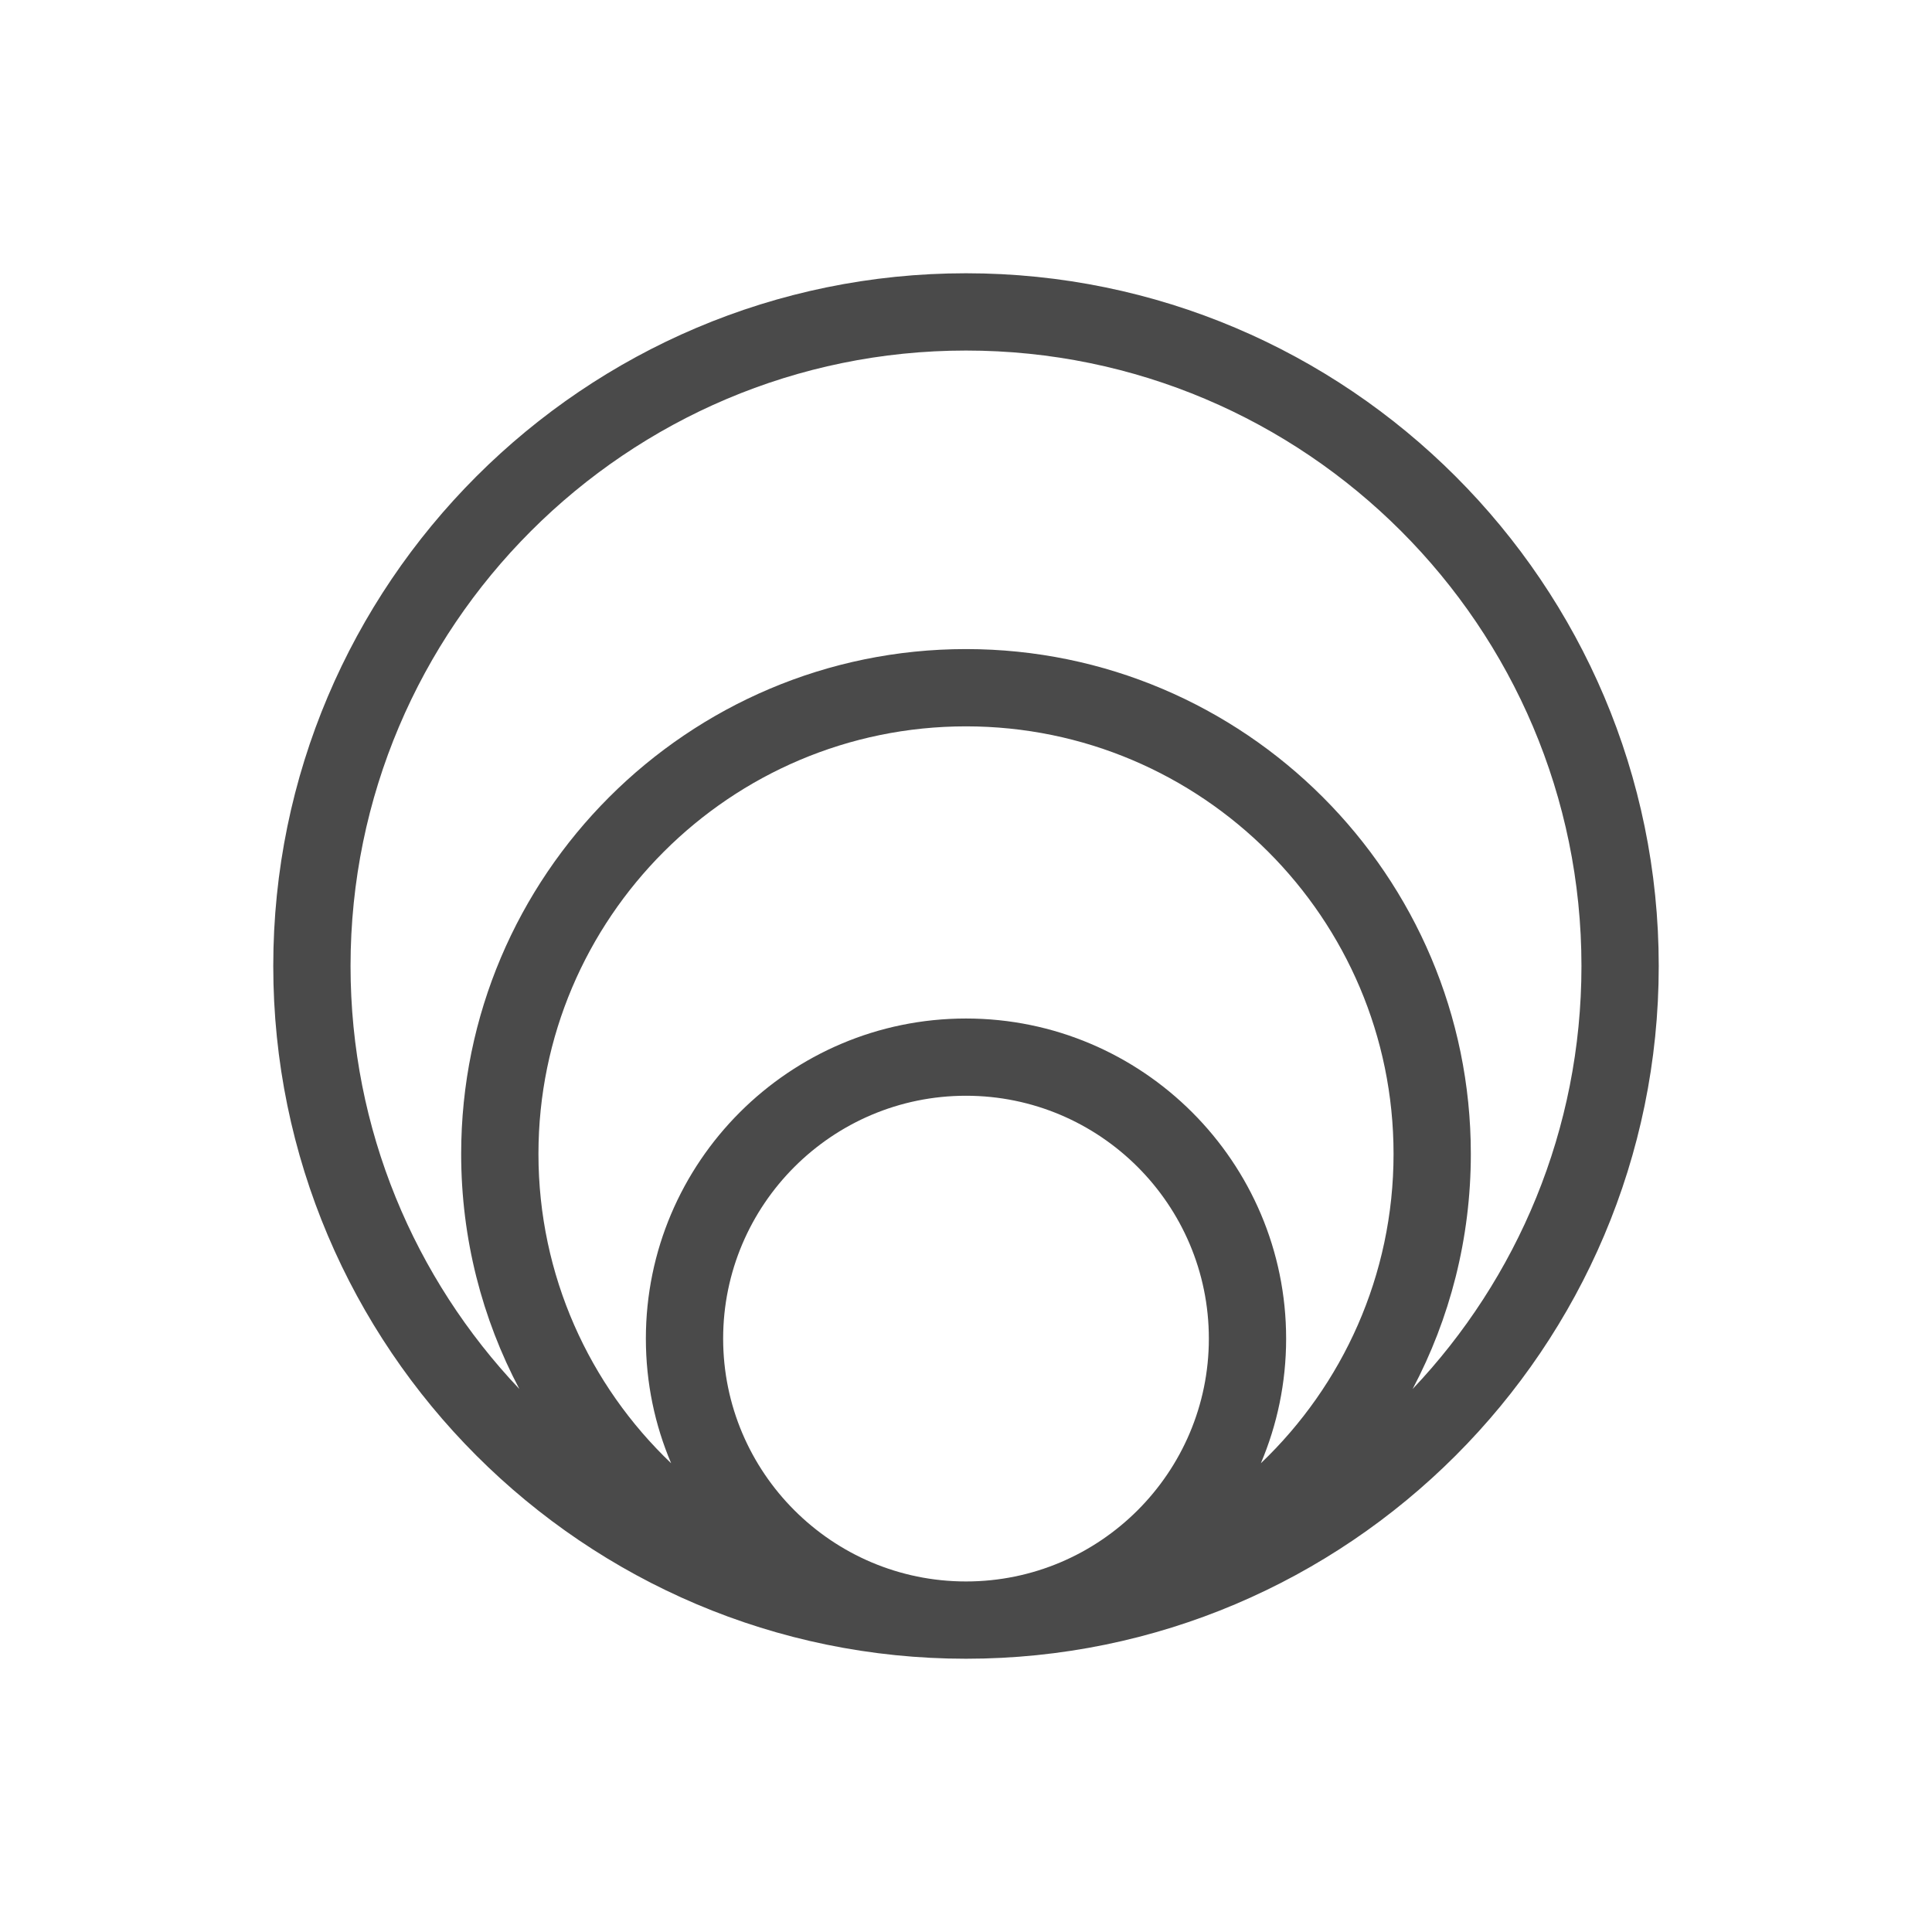
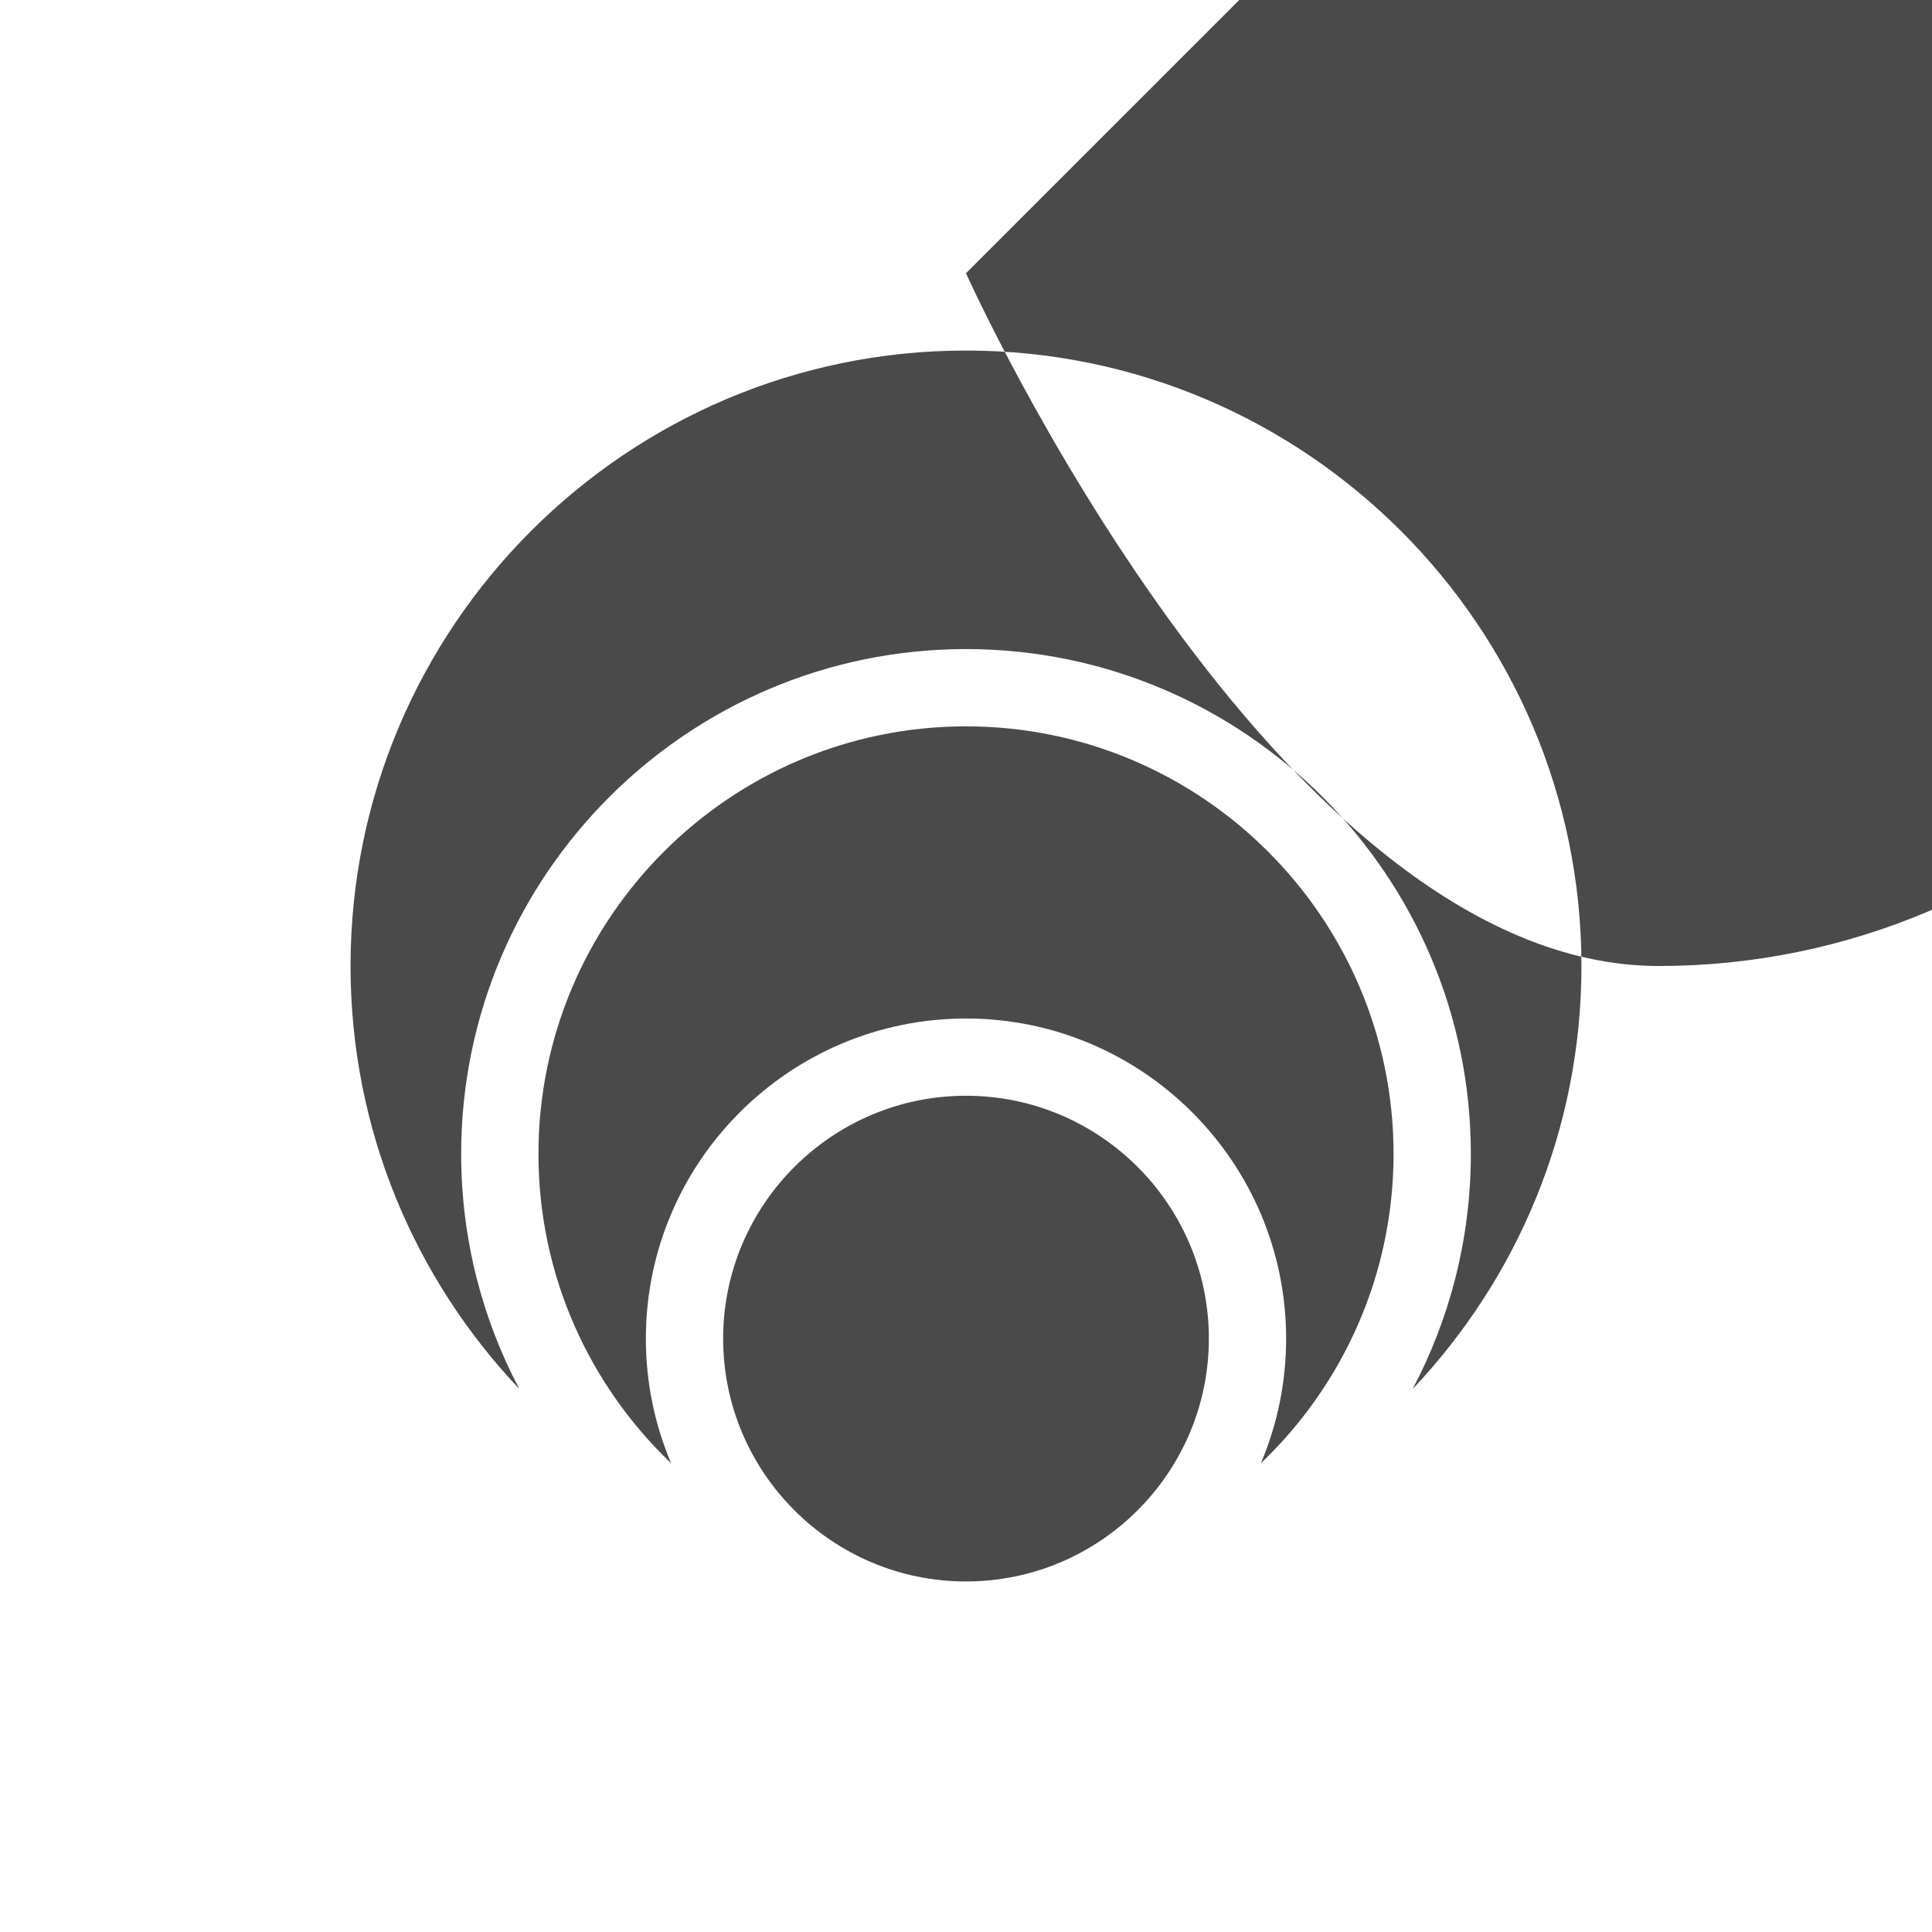
<svg xmlns="http://www.w3.org/2000/svg" id="expanded_-_export" data-name="expanded - export" viewBox="0 0 500 500">
  <defs>
    <style>
      .cls-1 {
        fill: #4a4a4a;
        stroke-width: 0px;
      }
    </style>
  </defs>
-   <path class="cls-1" d="M250,70.72c-98.86,0-179.28,80.43-179.28,179.28s80.43,179.28,179.28,179.28,179.28-80.43,179.28-179.28-80.43-179.28-179.28-179.28ZM187.15,346.43c0-34.65,28.19-62.85,62.85-62.85s62.85,28.19,62.85,62.85-28.19,62.85-62.85,62.85-62.85-28.19-62.85-62.85ZM326.31,378.69c4.21-9.92,6.54-20.82,6.54-32.25,0-45.68-37.17-82.85-82.85-82.85s-82.85,37.17-82.85,82.85c0,11.43,2.33,22.34,6.54,32.25-21.15-20.17-34.34-48.6-34.34-80.06,0-61.01,49.64-110.65,110.65-110.65s110.65,49.64,110.65,110.65c0,31.46-13.2,59.89-34.34,80.06ZM365.59,359.47c9.61-18.18,15.06-38.89,15.06-60.84,0-72.04-58.61-130.65-130.65-130.65s-130.65,58.61-130.65,130.65c0,21.96,5.45,42.66,15.06,60.84-27.07-28.56-43.69-67.11-43.69-109.47,0-87.83,71.45-159.28,159.28-159.28s159.28,71.45,159.28,159.28c0,42.36-16.63,80.91-43.69,109.47Z" />
+   <path class="cls-1" d="M250,70.72s80.43,179.28,179.28,179.28,179.28-80.43,179.28-179.28-80.43-179.28-179.28-179.28ZM187.15,346.43c0-34.65,28.19-62.85,62.85-62.85s62.85,28.19,62.85,62.85-28.19,62.85-62.85,62.85-62.85-28.19-62.85-62.85ZM326.31,378.69c4.21-9.92,6.54-20.82,6.54-32.25,0-45.68-37.17-82.85-82.85-82.85s-82.85,37.17-82.85,82.85c0,11.43,2.33,22.34,6.54,32.25-21.15-20.17-34.34-48.6-34.34-80.06,0-61.01,49.64-110.65,110.65-110.65s110.65,49.64,110.65,110.65c0,31.46-13.2,59.89-34.34,80.06ZM365.59,359.47c9.61-18.18,15.06-38.89,15.06-60.84,0-72.04-58.61-130.65-130.65-130.65s-130.65,58.61-130.65,130.65c0,21.96,5.45,42.66,15.06,60.84-27.07-28.56-43.69-67.11-43.69-109.47,0-87.83,71.45-159.28,159.28-159.28s159.28,71.45,159.28,159.28c0,42.36-16.63,80.91-43.69,109.47Z" />
</svg>